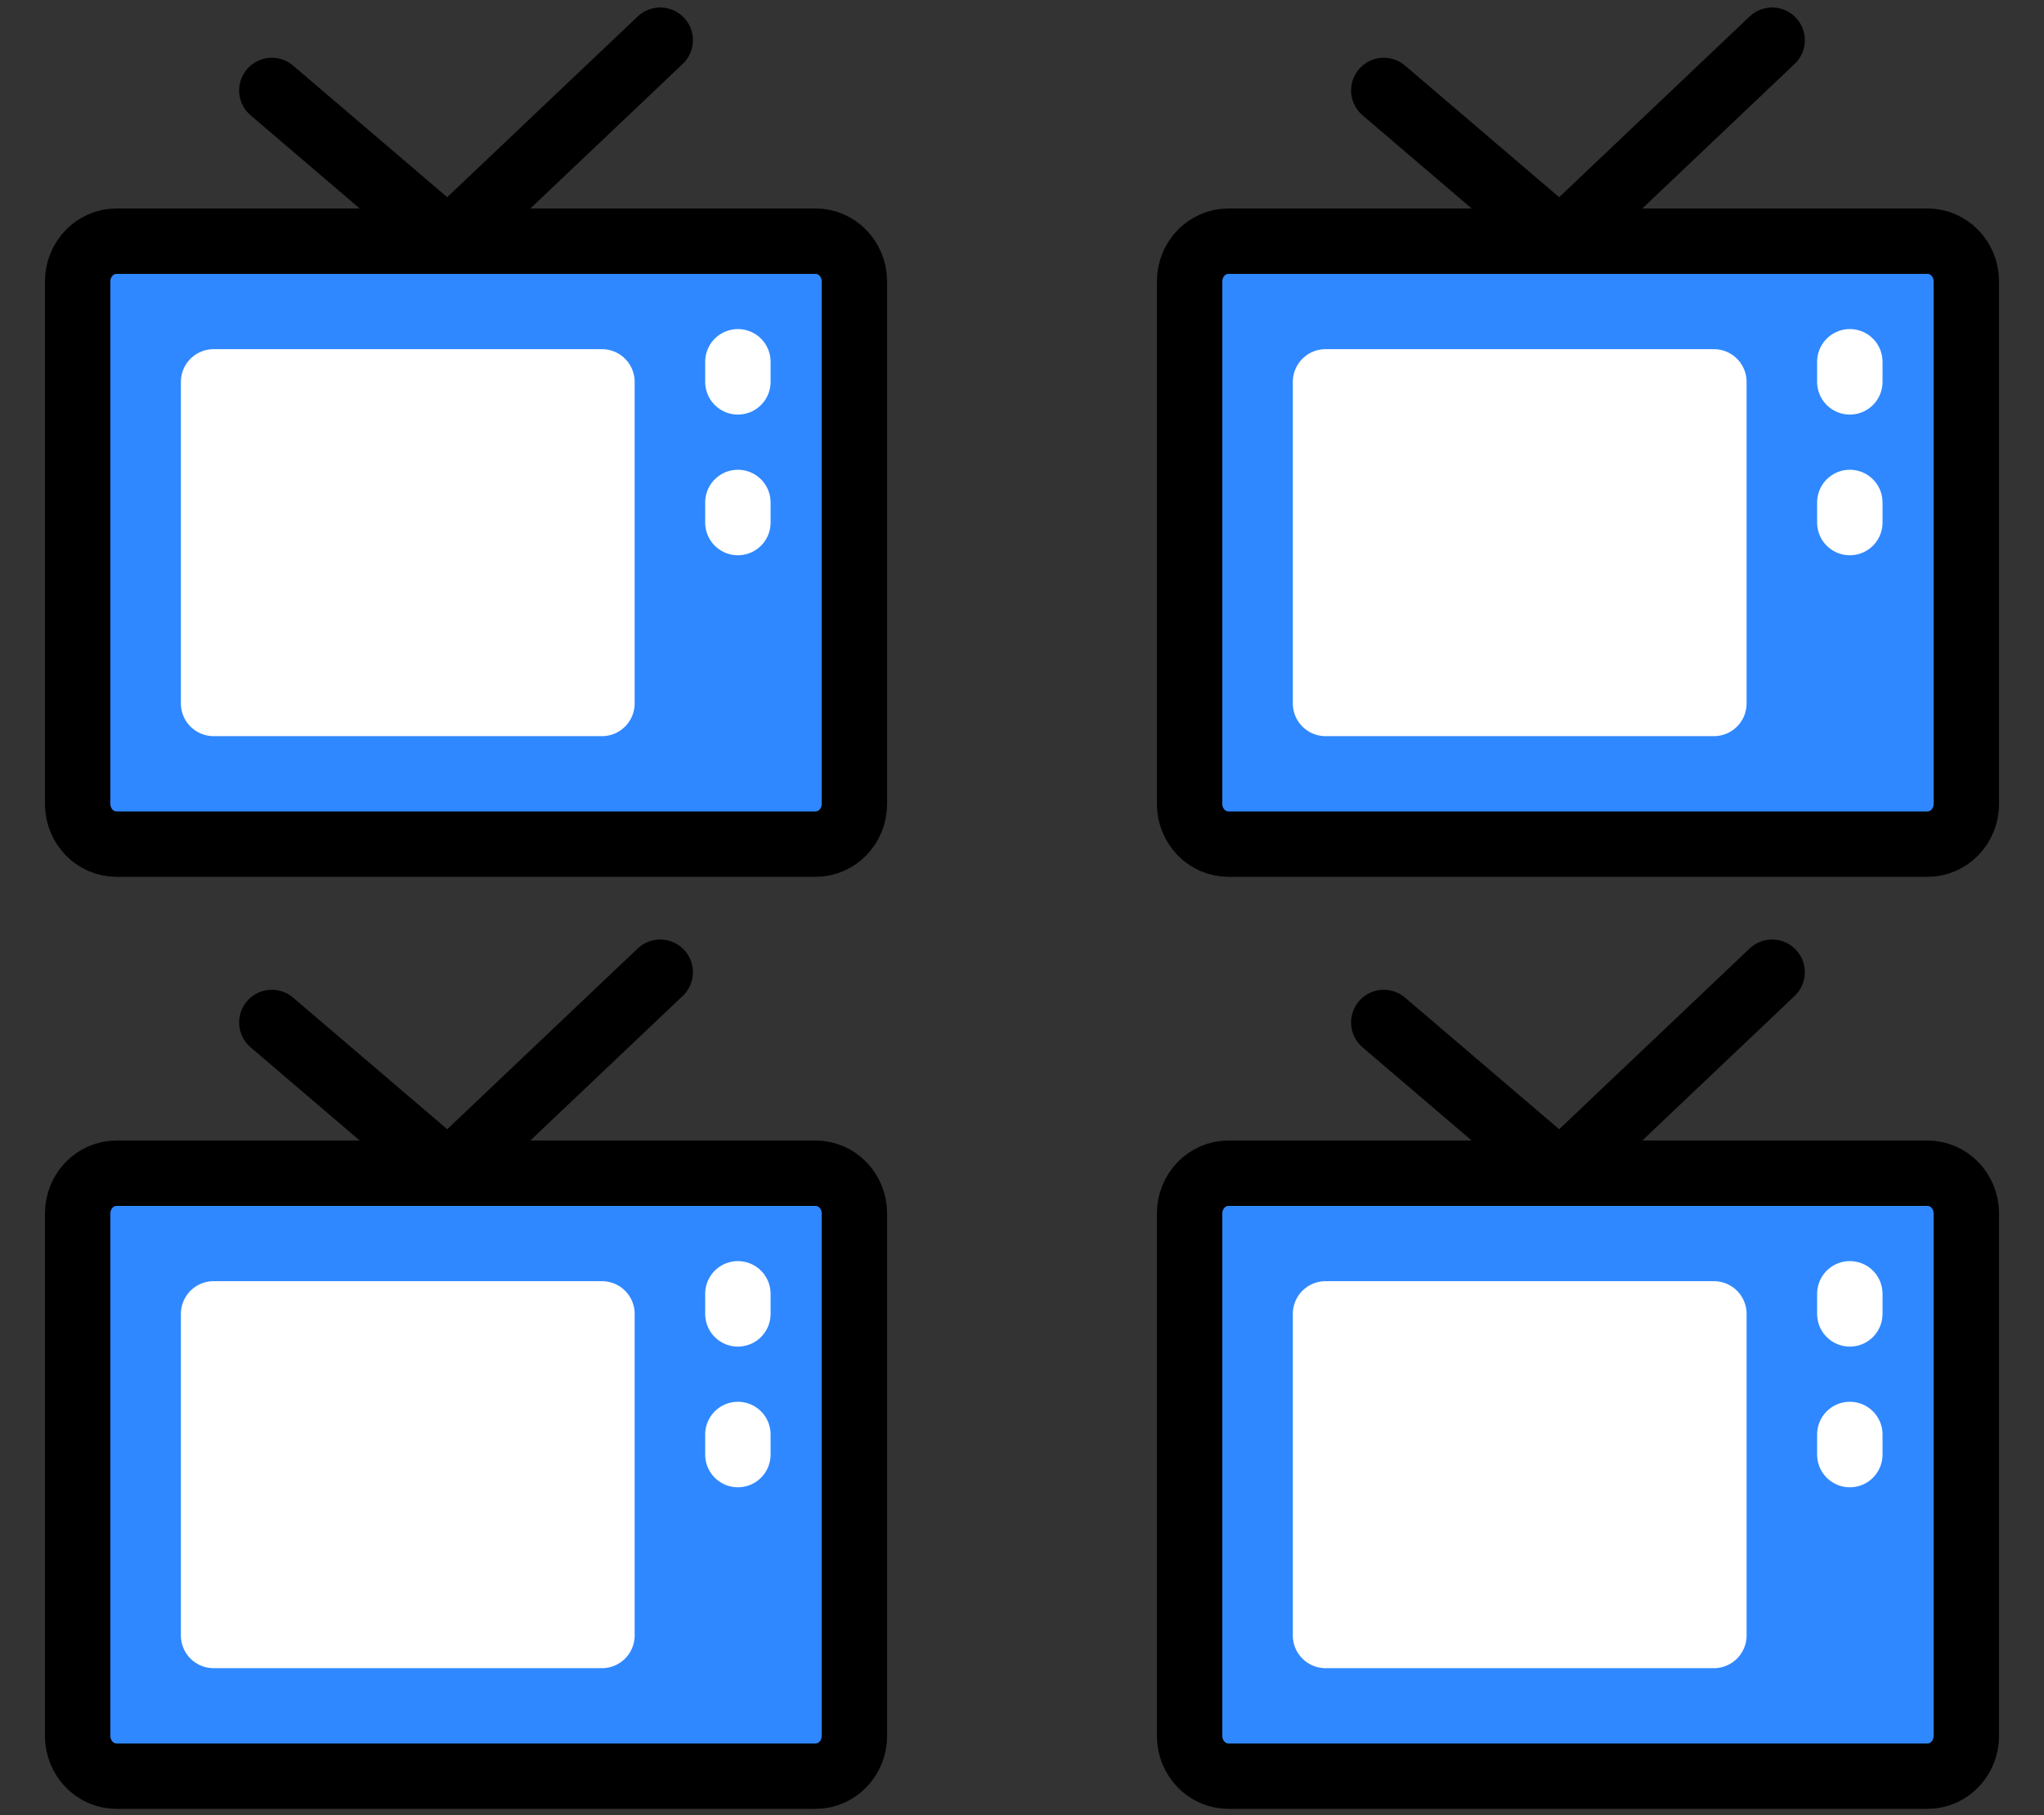
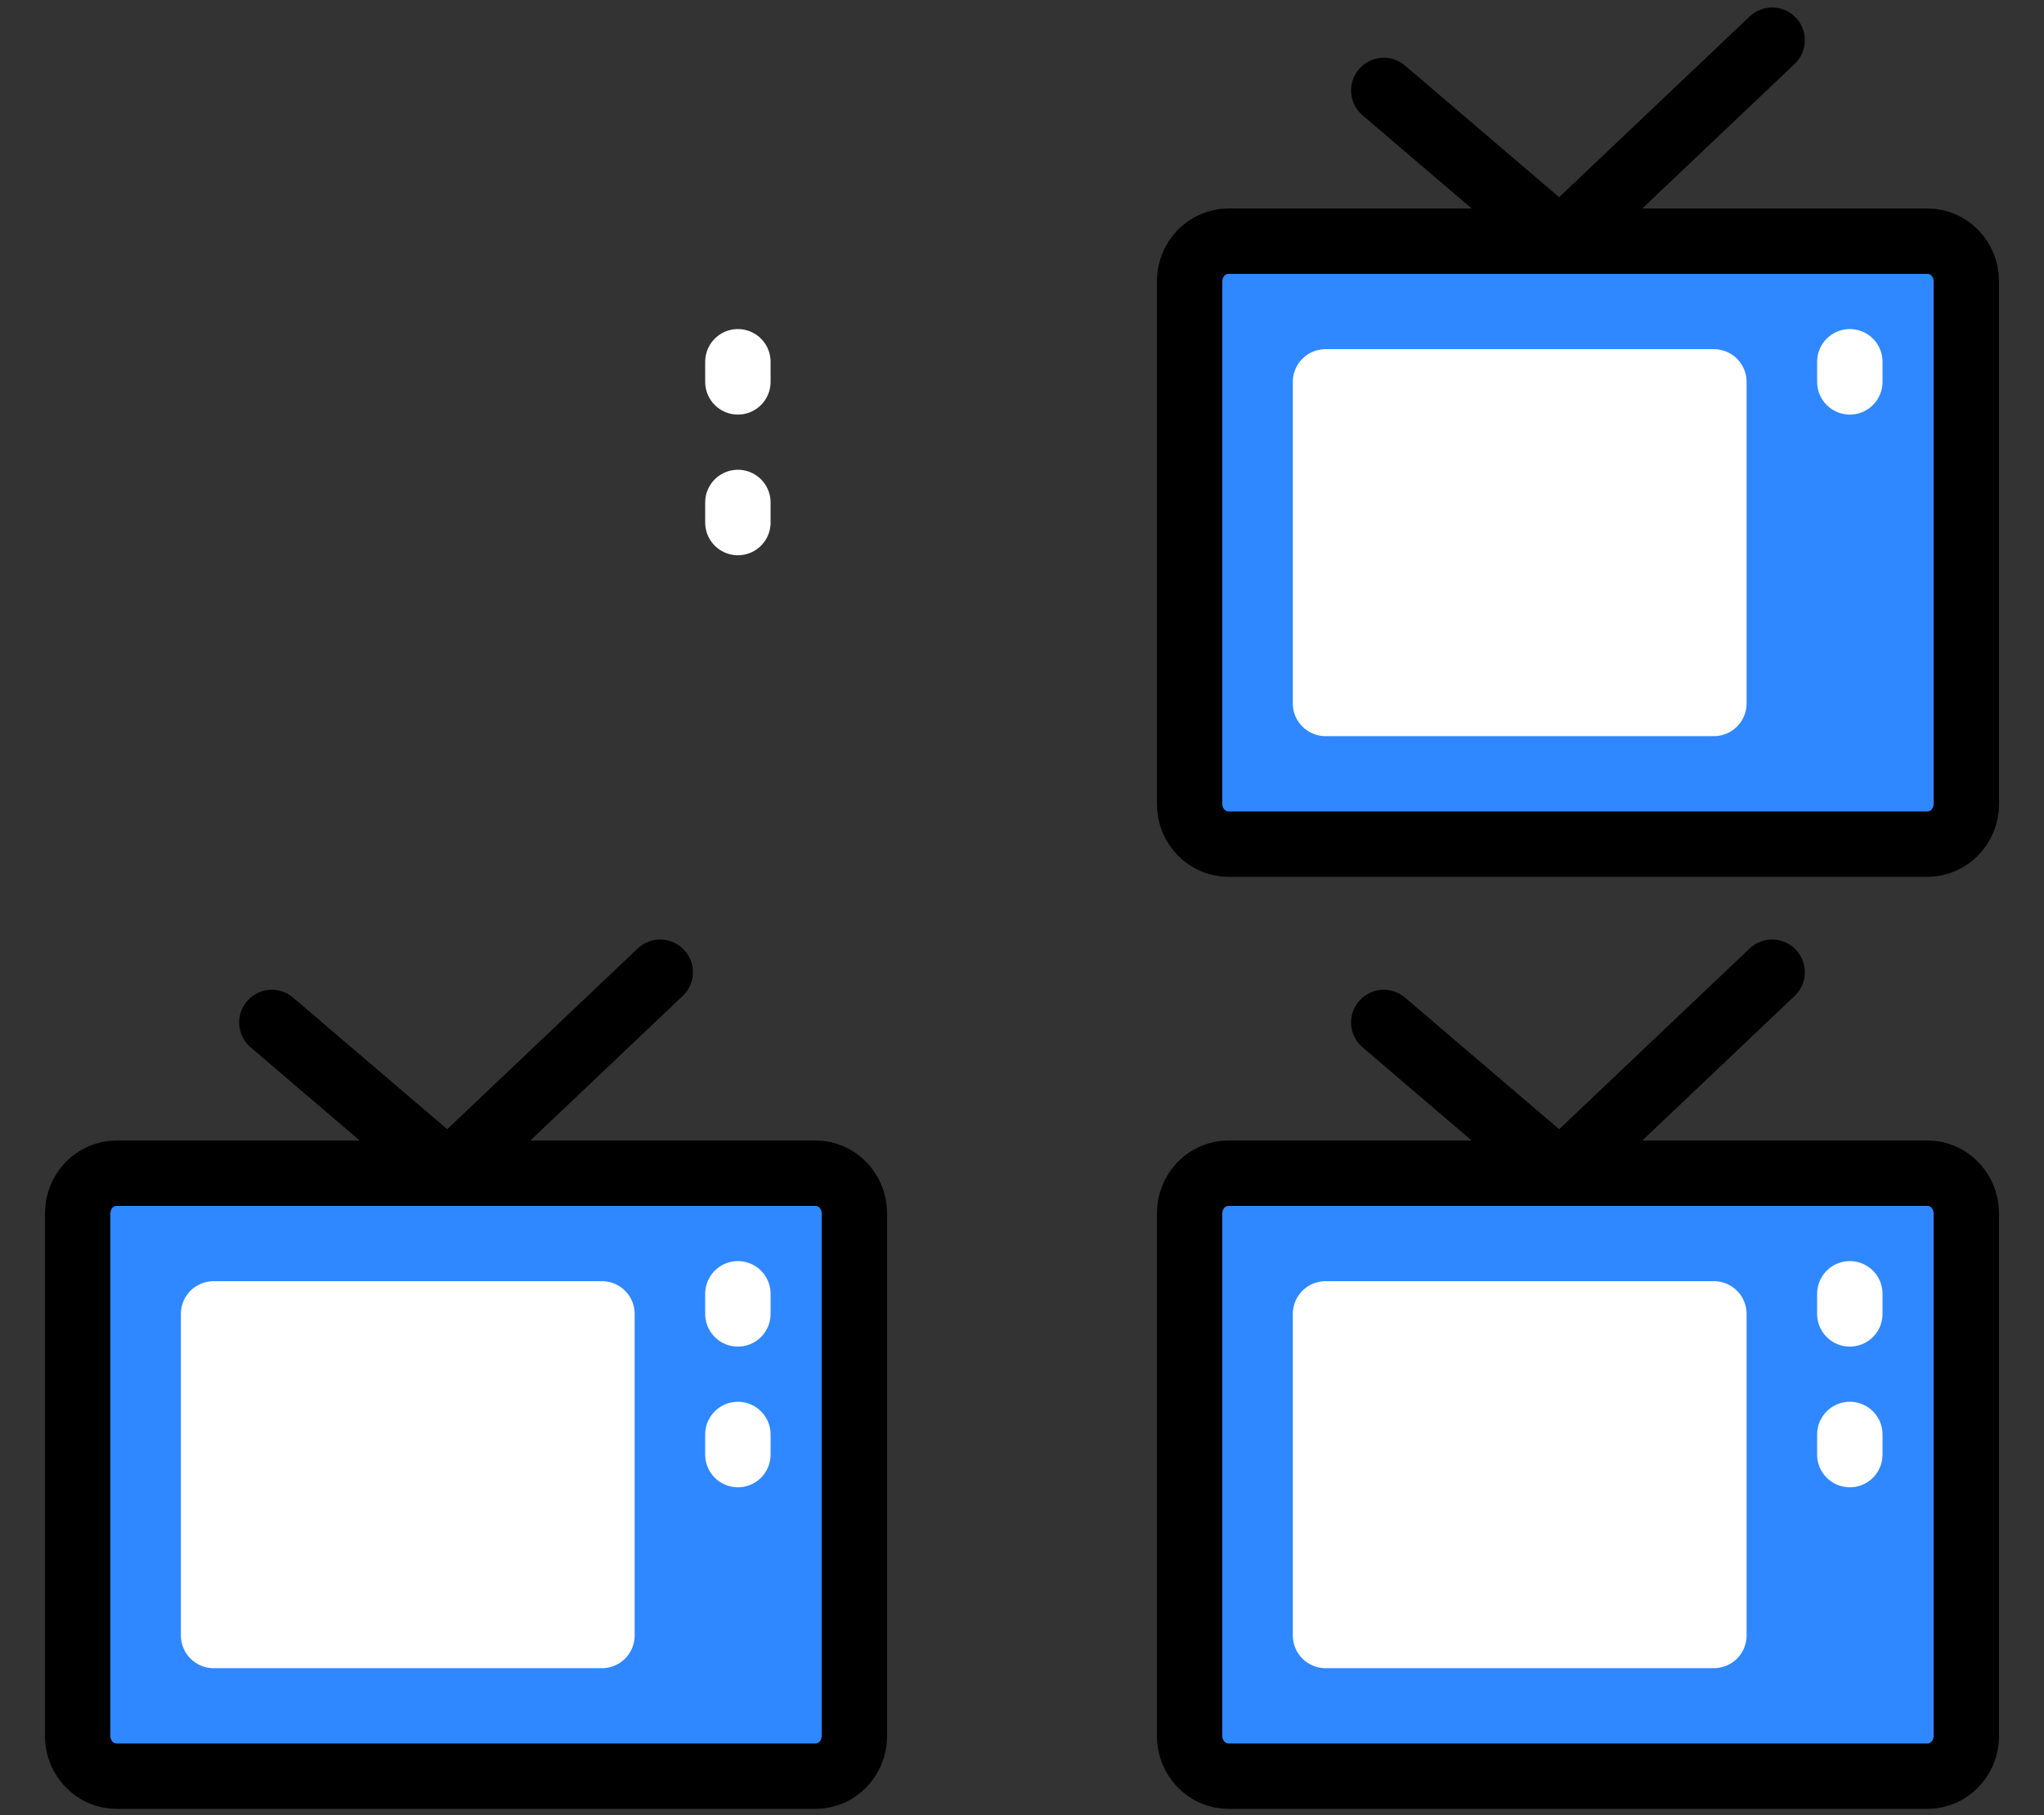
<svg xmlns="http://www.w3.org/2000/svg" width="125" height="111" viewBox="0 0 125 111" fill="none">
  <rect x="0" y="0" width="125" height="111" fill="#333333" stroke="none" />
  <path d="M49.875 71.75H7.125C5.813 71.75 4.75 72.851 4.75 74.208V106.167C4.75 107.524 5.813 108.625 7.125 108.625H49.875C51.187 108.625 52.25 107.524 52.25 106.167V74.208C52.25 72.851 51.187 71.75 49.875 71.75Z" fill="#2F88FF" stroke="black" stroke-width="4" stroke-linejoin="round" />
  <path d="M36.812 80.353H13.062V100.02H36.812V80.353Z" fill="white" stroke="white" stroke-width="4" stroke-linejoin="round" />
  <path d="M16.625 62.531L27.42 71.75L40.375 59.458" stroke="black" stroke-width="4" stroke-linecap="round" stroke-linejoin="round" />
  <path d="M45.125 79.125V80.354" stroke="white" stroke-width="4" stroke-linecap="round" stroke-linejoin="round" />
  <path d="M45.125 87.728V88.958" stroke="white" stroke-width="4" stroke-linecap="round" stroke-linejoin="round" />
  <path d="M117.875 71.75H75.125C73.813 71.75 72.75 72.851 72.75 74.208V106.167C72.75 107.524 73.813 108.625 75.125 108.625H117.875C119.187 108.625 120.25 107.524 120.25 106.167V74.208C120.25 72.851 119.187 71.75 117.875 71.75Z" fill="#2F88FF" stroke="black" stroke-width="4" stroke-linejoin="round" />
  <path d="M104.812 80.353H81.062V100.02H104.812V80.353Z" fill="white" stroke="white" stroke-width="4" stroke-linejoin="round" />
  <path d="M84.625 62.531L95.42 71.75L108.375 59.458" stroke="black" stroke-width="4" stroke-linecap="round" stroke-linejoin="round" />
  <path d="M113.125 79.125V80.354" stroke="white" stroke-width="4" stroke-linecap="round" stroke-linejoin="round" />
  <path d="M113.125 87.728V88.958" stroke="white" stroke-width="4" stroke-linecap="round" stroke-linejoin="round" />
-   <path d="M49.875 14.75H7.125C5.813 14.75 4.75 15.851 4.75 17.208V49.167C4.75 50.524 5.813 51.625 7.125 51.625H49.875C51.187 51.625 52.25 50.524 52.25 49.167V17.208C52.25 15.851 51.187 14.75 49.875 14.75Z" fill="#2F88FF" stroke="black" stroke-width="4" stroke-linejoin="round" />
-   <path d="M36.812 23.354H13.062V43.02H36.812V23.354Z" fill="white" stroke="white" stroke-width="4" stroke-linejoin="round" />
-   <path d="M16.625 5.531L27.42 14.75L40.375 2.458" stroke="black" stroke-width="4" stroke-linecap="round" stroke-linejoin="round" />
  <path d="M45.125 22.125V23.354" stroke="white" stroke-width="4" stroke-linecap="round" stroke-linejoin="round" />
  <path d="M45.125 30.729V31.958" stroke="white" stroke-width="4" stroke-linecap="round" stroke-linejoin="round" />
  <path d="M117.875 14.75H75.125C73.813 14.75 72.75 15.851 72.75 17.208V49.167C72.75 50.524 73.813 51.625 75.125 51.625H117.875C119.187 51.625 120.25 50.524 120.25 49.167V17.208C120.25 15.851 119.187 14.75 117.875 14.75Z" fill="#2F88FF" stroke="black" stroke-width="4" stroke-linejoin="round" />
  <path d="M104.812 23.354H81.062V43.02H104.812V23.354Z" fill="white" stroke="white" stroke-width="4" stroke-linejoin="round" />
  <path d="M84.625 5.531L95.42 14.75L108.375 2.458" stroke="black" stroke-width="4" stroke-linecap="round" stroke-linejoin="round" />
  <path d="M113.125 22.125V23.354" stroke="white" stroke-width="4" stroke-linecap="round" stroke-linejoin="round" />
-   <path d="M113.125 30.729V31.958" stroke="white" stroke-width="4" stroke-linecap="round" stroke-linejoin="round" />
</svg>